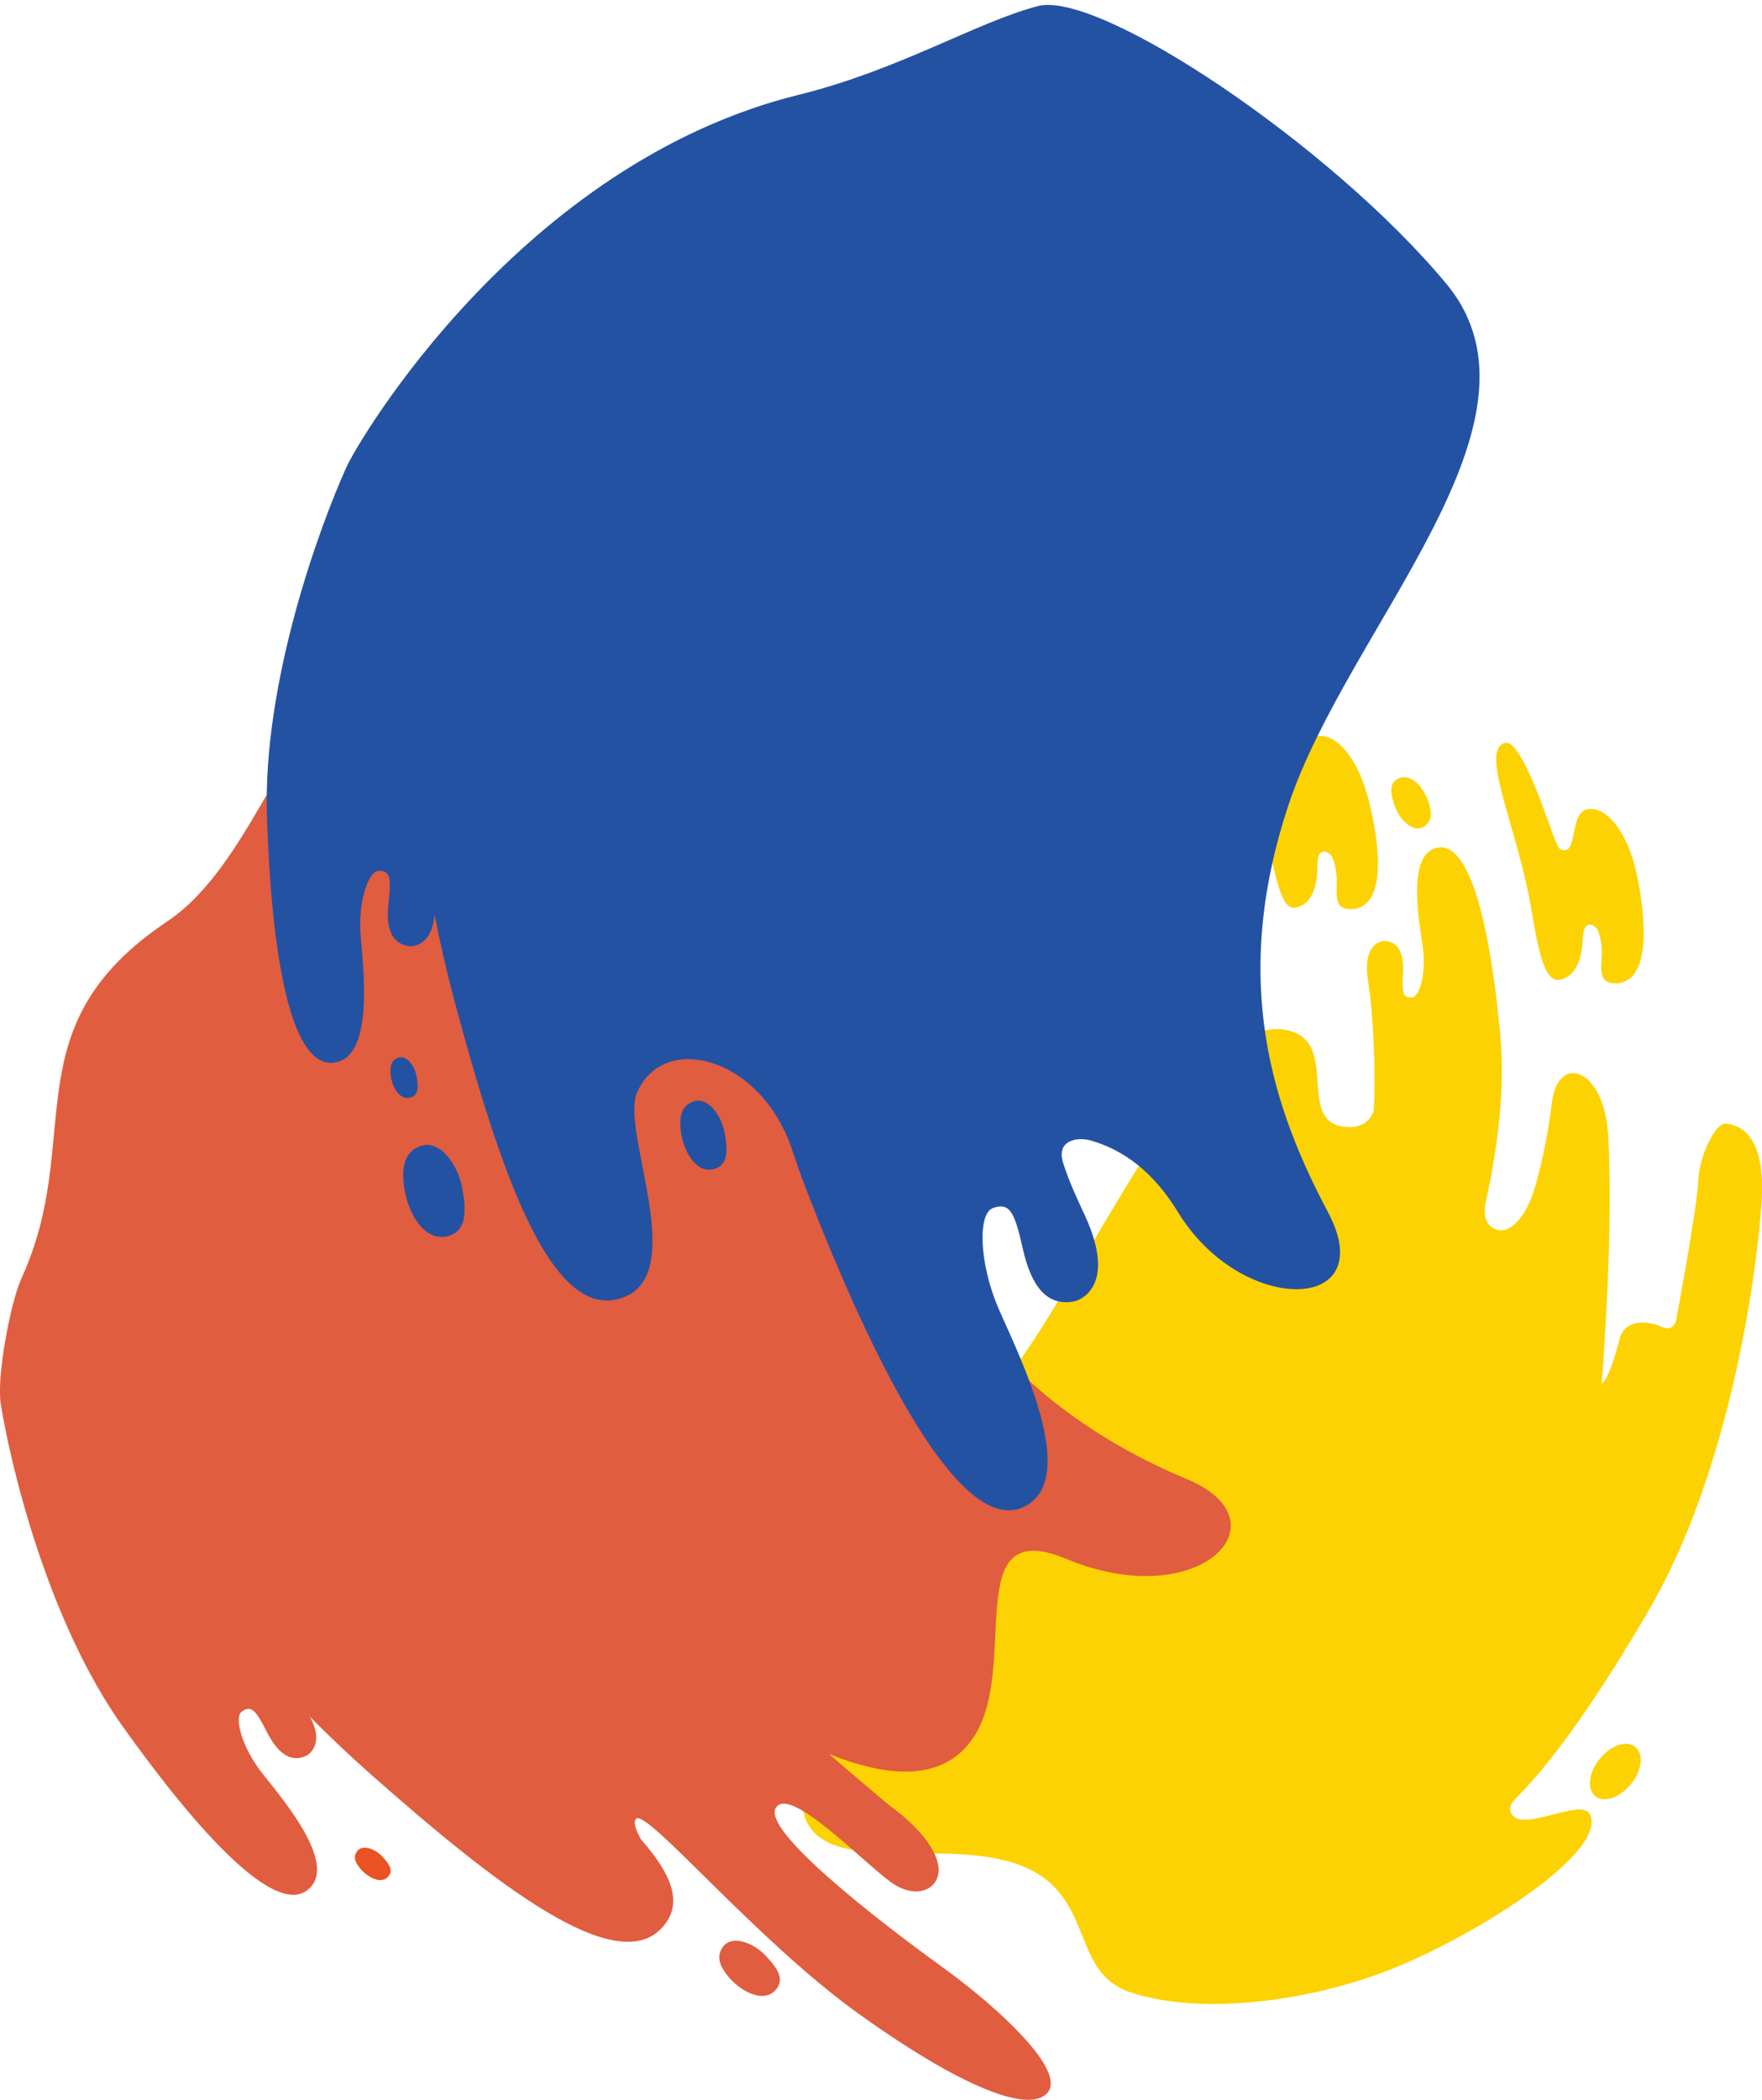
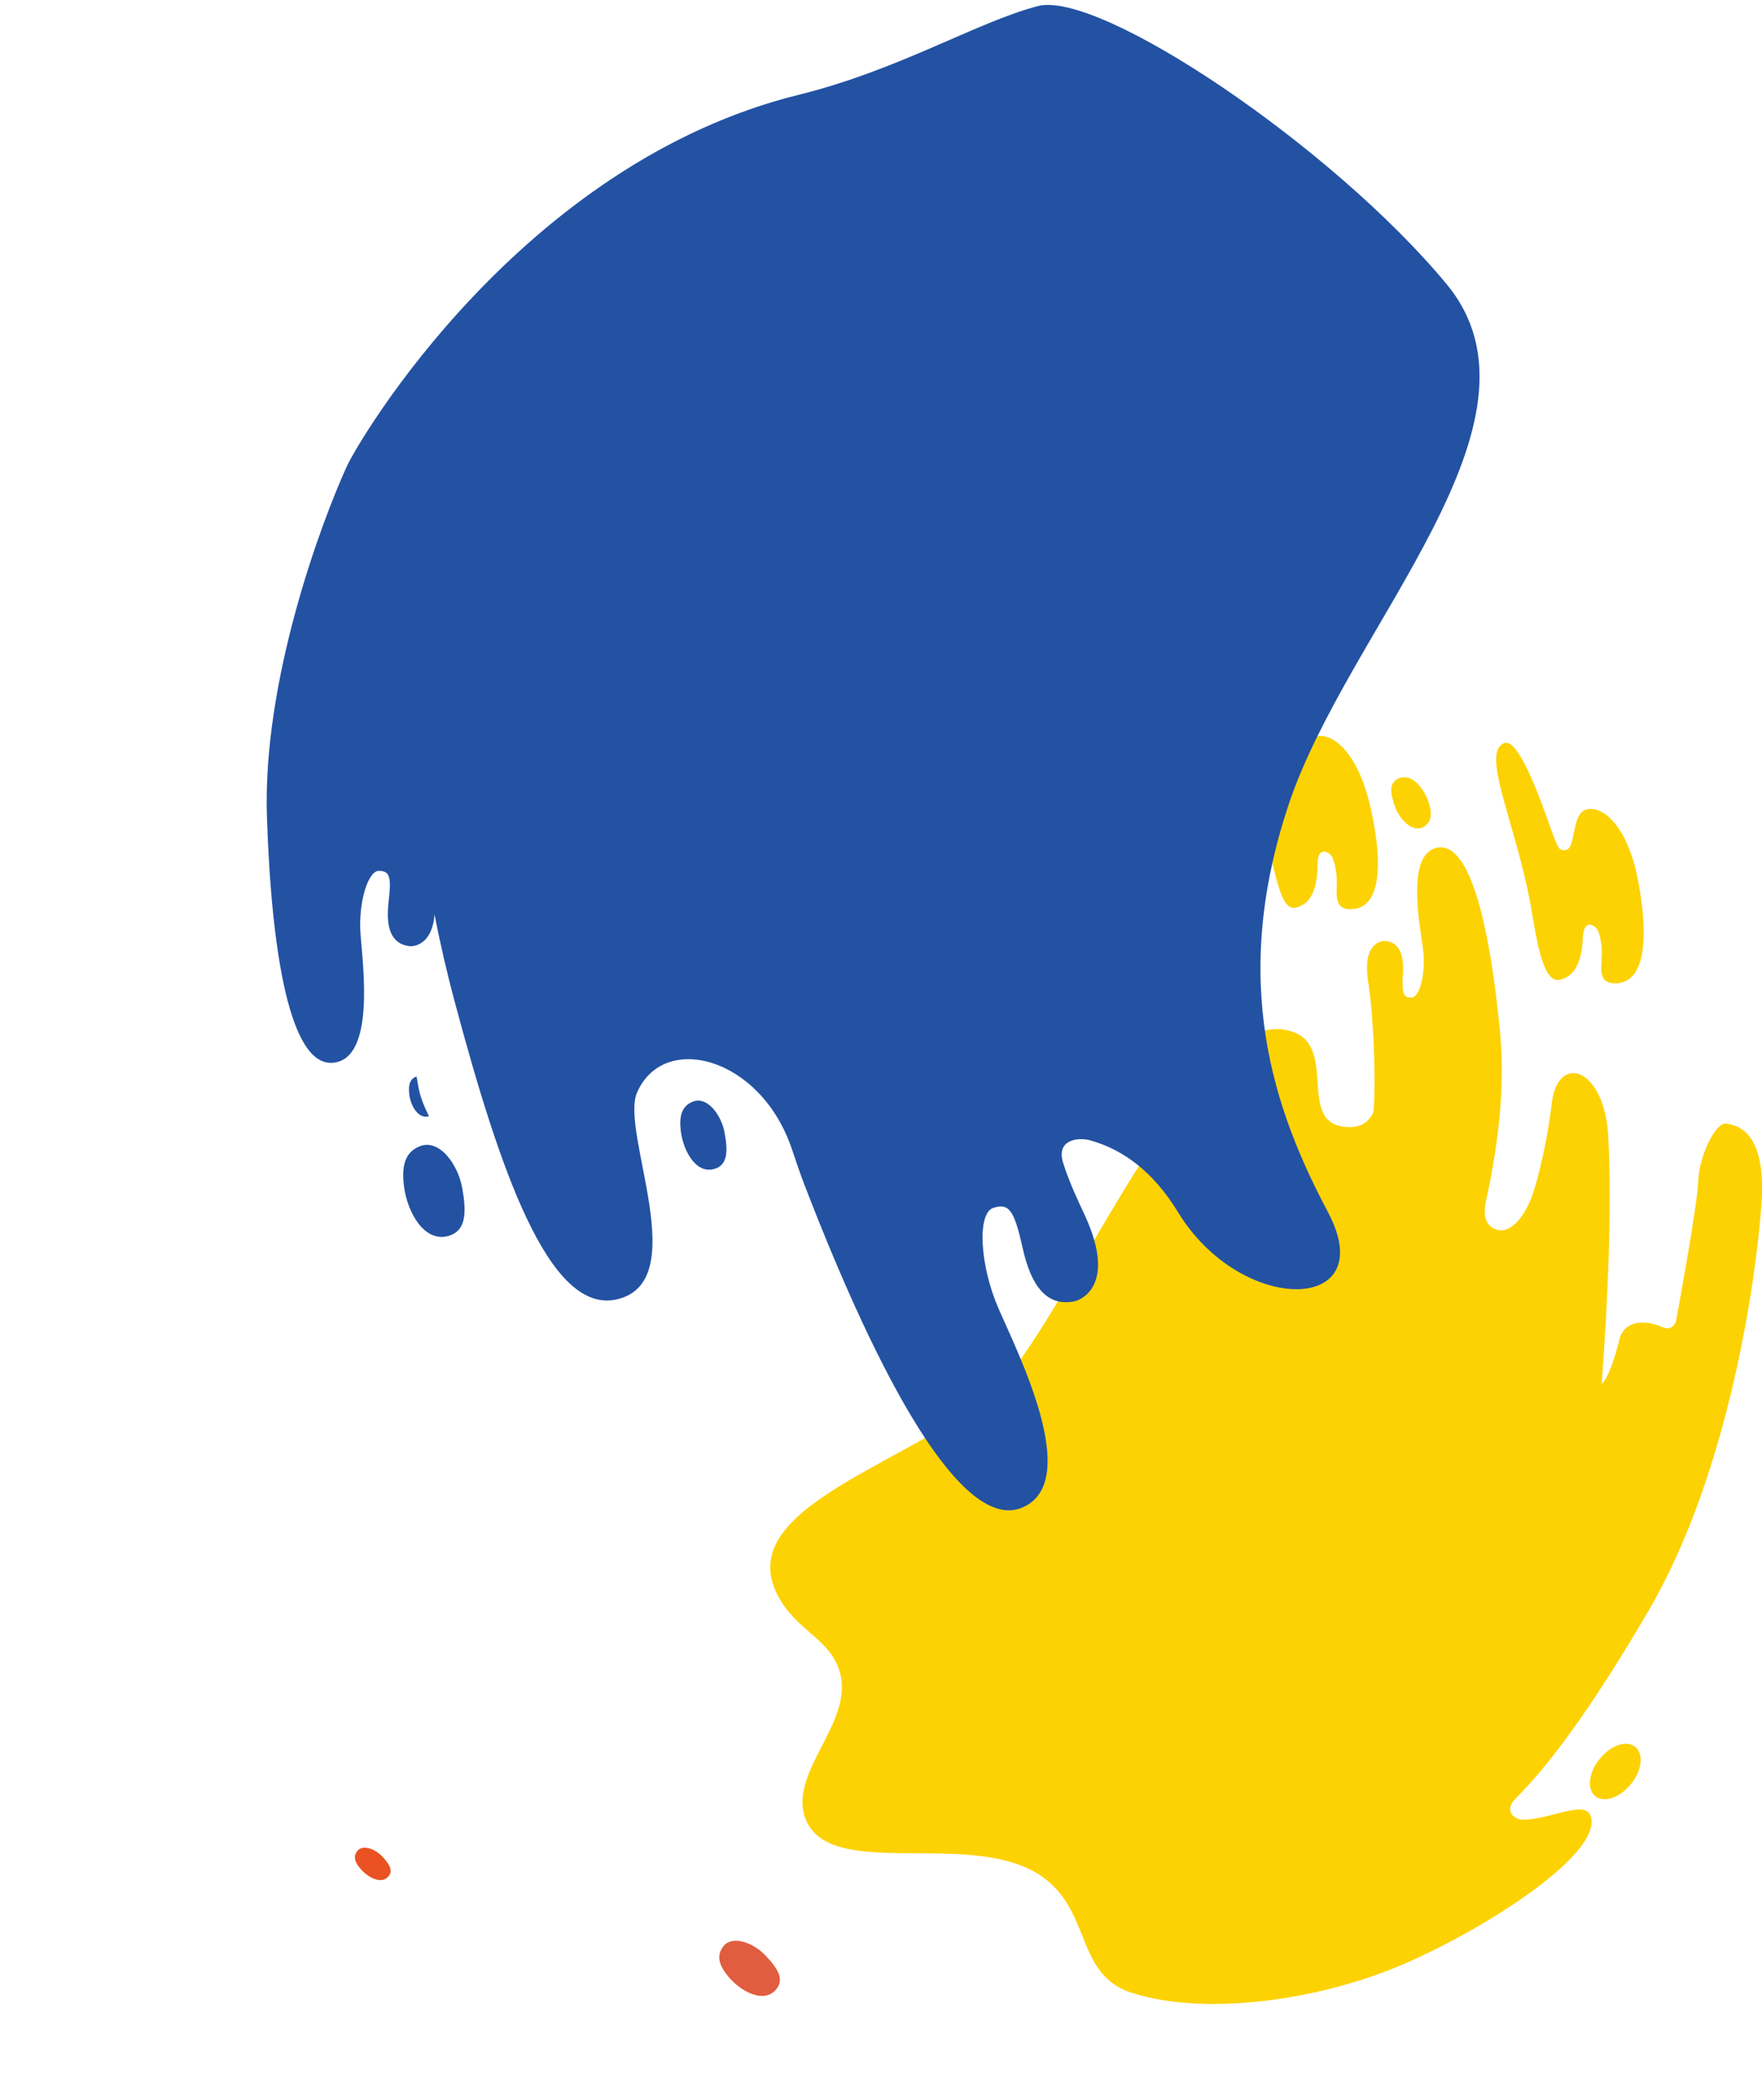
<svg xmlns="http://www.w3.org/2000/svg" version="1.1" id="レイヤー_1" x="0px" y="0px" viewBox="0 0 935.8 1115" style="enable-background:new 0 0 935.8 1115;" xml:space="preserve">
  <style type="text/css">
	.st0{fill:#FDD202;}
	.st1{fill:#EA5223;}
	.st2{fill:#E15D3F;}
	.st3{fill:#2352A3;}
</style>
  <g id="bg_sec4_sp" transform="translate(183.272 -15893.461)">
    <g id="グループ_43169" transform="matrix(-0.5, -0.866, 0.866, -0.5, -5787.818, 20894.266)">
      <path id="パス_92752" class="st0" d="M714.8,7757.1c-12-4.9-22-14.4-19.9-18.4c2.1-4,4.6-3.4,13.2,2.3s15.7,6.8,20,0.3    c0,0,6.4-10.4-14.2-18.3c-17-6.5-46.1-21.8-61.4-32.1c-3.3-4.5-4.2-9.5-0.4-15.7c15.9-25.9,42.6,22.8,62.8-4.9    c30.2-41.4-84.8-186.2-91.4-233.3c-8.6-60.5,17.4-151.3-39.7-148.6c-19.1,0.9-31.1,13-48.6,7.8c-25.9-7.6-31.4-50.6-57.3-54.4    c-33.2-4.8-46.5,64.4-81.4,89c-32.3,22.6-59.3-7.7-84.4,14.4c-26.7,23.6-49.3,72.3-57.7,120.2c-8.1,46-5.8,135.7,17.2,138.4    c8.5,1,9-21.8,15.9-32.6c2.4-3.7,9-6,11.4,2.5c7.4,28.6,26.9,68.9,51.4,111.7c42.2,73.7,124.7,137.8,156.9,159.5s42.6,9.5,46.2,5    c3.6-4.5-8.2-21.5-19-28.1s-58.4-47.3-58.4-47.3s-4.5-4.4,1-8.2s14.2-14.4,5.4-22.9c-6.9-6.6-14.7-15.2-15.7-19.9    c36.9,25.1,77.7,51.2,112,68.7c32.7,16.7,52-0.8,30.5-17c-11.9-8.9-23.1-18.7-33.5-29.3c-13.4-13.8-15.1-25-10.4-29.5    c6.8-6.4,14.4,0.7,17.5,3.6c20.4,18.5,45.6,37.8,71.9,49.8c50.6,23.2,95.5,37.2,102.1,21C763.3,7774.5,726.8,7762,714.8,7757.1" />
      <path id="パス_92753" class="st0" d="M849.7,7734.8c-1.7,8.9-7.5,7.5-13.9,6.9s-8.7-1.5-9.2,1.6c-0.4,3.1,16.7,12.1,13.5,21.3    c-3.2,9.1-19.8,13.4-43.6,6.6s-53.3-20.1-45.2-36.3c5-10.2,12.4-1.5,19.9,1.8c2.8,1.3,5.8,2.2,8.8,2.7c3.1,0.6,10.5-3.3,0.9-8.8    c-9.6-5.5-16.9-12.9-13.8-21.6s27.1,3.1,42.6,5.3S852.4,7721,849.7,7734.8" />
      <path id="パス_92754" class="st0" d="M787.2,7849.2c-2.1,8.9-49.5-1.5-55.9-2.4c-6.4-0.8-7.5-1.4-9.2,1.2    c-3.8,5.9,16.2,12.8,12.6,21.8s-20.3,12.6-43.8,4.9c-23.5-7.8-52.4-22.2-43.8-38.1c5.4-10,12.4-1,19.8,2.5c2.7,1.4,5.7,2.4,8.7,3    c3.1,0.7,10.7-2.8,1.3-8.8c-9.4-5.9-16.3-13.5-13-22.2c3.4-8.6,27.6,1.8,42.3,7C747.1,7832.8,790.4,7835.5,787.2,7849.2" />
      <path id="パス_92755" class="st0" d="M799.1,7790.6c-0.5,7.8-11.1,9.3-18.7,7.8c-7.6-1.6-10.2-4.6-10.2-9c0-6.3,9.3-9,16.6-7.7    S799.5,7784.8,799.1,7790.6" />
      <path id="パス_92756" class="st0" d="M290.9,7642.6c-5.5,2.1-12.7-3.2-16-11.9c-3.3-8.7-1.6-17.4,3.9-19.6    c5.5-2.1,12.7,3.2,16,11.9C298.2,7631.8,296.4,7640.5,290.9,7642.6" />
    </g>
    <g id="グループ_43168" transform="matrix(-0.358, 0.934, -0.934, -0.358, 7740.197, 18522.828)">
      <path id="パス_92750" class="st1" d="M1230.3,7808.7c3.1,0.9,5.8-0.4,8.4-5.5s3.6-12.9-1.8-14.8c-4-1.4-6.4,2.1-8.8,7    C1225.8,7800.3,1225.8,7807.4,1230.3,7808.7" />
      <g id="グループ_43046" transform="translate(704.678 7293.065)">
        <path id="パス_92749" class="st2" d="M499.7,293.5c-4,8.4-3.9,20.5,3.8,22.6c5.3,1.4,9.8-0.7,14.3-9.3s6.1-21.8-3.1-25.1     C507.8,279.2,503.7,285.1,499.7,293.5" />
-         <path id="パス_92751" class="st2" d="M554.4,532.9c-18.8-11.4-41.3,31.3-49.7,45.2c-8.4,13.9-22,24.5-26.6,21.1     s-3.2-6.4,5.4-15.9s11.4-18.1,4.2-24.6c0,0-8.6-7.3-19.7,5.9c5.8-12.9,11.7-27,17.4-42.3c31-83,53.4-158.2,20.9-172.1     c-17.8-7.6-30.2,7.6-40.4,26.9c-3.5,4.2-6.7,7.1-9.1,6.5c-8.2-2,36.8-81.5,54.1-147.3c17.2-65.8,17.2-104.2,3.1-108.9     c-14.1-4.7-32.1,38.4-42.3,76.8s-32.9,114.4-47,112.1s10.2-53.3,14.9-71.3s-8.6-28.2-20.4-18s-17.2,32.9-17.2,32.9     c-1.6,4.6-6.9,20.1-14.2,40.3c0.7-40.4-11.6-62.7-34.8-68.3C309,220.9,244.3,281.9,246,219.7c2.2-76.8-60.9-103.2-62.5-44.5     c-3.7,132.3-84,189.7-84,189.7S-58.9,500.4-52.2,591.7s-27.9,105,12,149.7c21.8,24.4,98,14.7,141,45     c82.5,58.3,122.8-0.7,204.5,4.5c14.2,0.9,53.8-6.3,66.4-13.6c27.6-16,98.6-64.1,137-122.2S573.2,544.2,554.4,532.9" />
      </g>
    </g>
    <g id="グループ_43167" transform="translate(-4685.132 21785.477) rotate(-129)">
      <path id="パス_92745" class="st3" d="M1036,7127c8.4,4.7,21,5.3,23.6-2.4c1.8-5.4-0.1-10.2-8.7-15.4c-8.6-5.1-22.2-7.8-26.2,1.6    C1021.8,7117.7,1027.6,7122.4,1036,7127" />
      <path id="パス_92746" class="st3" d="M1101,7000.3c11.2,6.2,27.9,7.1,31.4-3.2c2.4-7.2-0.2-13.6-11.6-20.5s-29.6-10.3-34.9,2.1    C1082.1,6987.9,1089.8,6994.1,1101,7000.3" />
-       <path id="パス_92747" class="st3" d="M1162.4,7018.8c5,2.8,12.4,3.1,13.9-1.4c1.1-3.2-0.1-6-5.1-9.1s-13.1-4.6-15.5,0.9    C1154,7013.3,1157.4,7016.1,1162.4,7018.8" />
+       <path id="パス_92747" class="st3" d="M1162.4,7018.8c1.1-3.2-0.1-6-5.1-9.1s-13.1-4.6-15.5,0.9    C1154,7013.3,1157.4,7016.1,1162.4,7018.8" />
      <path id="パス_92748" class="st3" d="M1437.4,7193.7c-14.8-29.6-60.1-106.2-117.7-149.8s-110.6-73.9-123.6-55.2    c-13,18.7,29.7,44.8,43.6,54.4s23.9,24.4,20.1,28.9c-3.8,4.5-6.8,3-16.2-6.6c-9.3-9.5-18-13-25.2-5.9c0,0-8.2,8.4,4.8,20.8    c-13-6.9-27.2-13.9-42.7-20.8c-83.9-37.4-160.4-65.6-176.9-32.8c-18.9,37.7,67.7,57.3,78.4,77.6c16.5,31.3-26.2,63.1-74.8,45.2    c-7.4-2.7-13.1-4.9-19.7-7c-104.8-33.9-196.2-51.1-205.5-17.6c-9.4,33.5,65.2,49.6,90,56.5s46.6,23.1,43.4,31.5s-8.3,7.7-26.6-1.4    s-32.4-9.7-39.3,4.1c0,0-10.2,21.8,32.2,32.6c8.4,2.1,18.6,4.5,29,8.6c12,4.8,5.6,14.9,0,18.8c-14.6,10.3-33.7,15.5-58.9,12.1    c-64-8.5-109.9,50.2-50.1,61.9c59.8,11.7,127.6,35.8,181.3,119.8s67.3,240.4,162.2,239.3s237.4-44.9,251.3-75.9    s20-78.6,43.2-128.1C1504.3,7367.1,1444.2,7207.2,1437.4,7193.7" />
    </g>
  </g>
</svg>